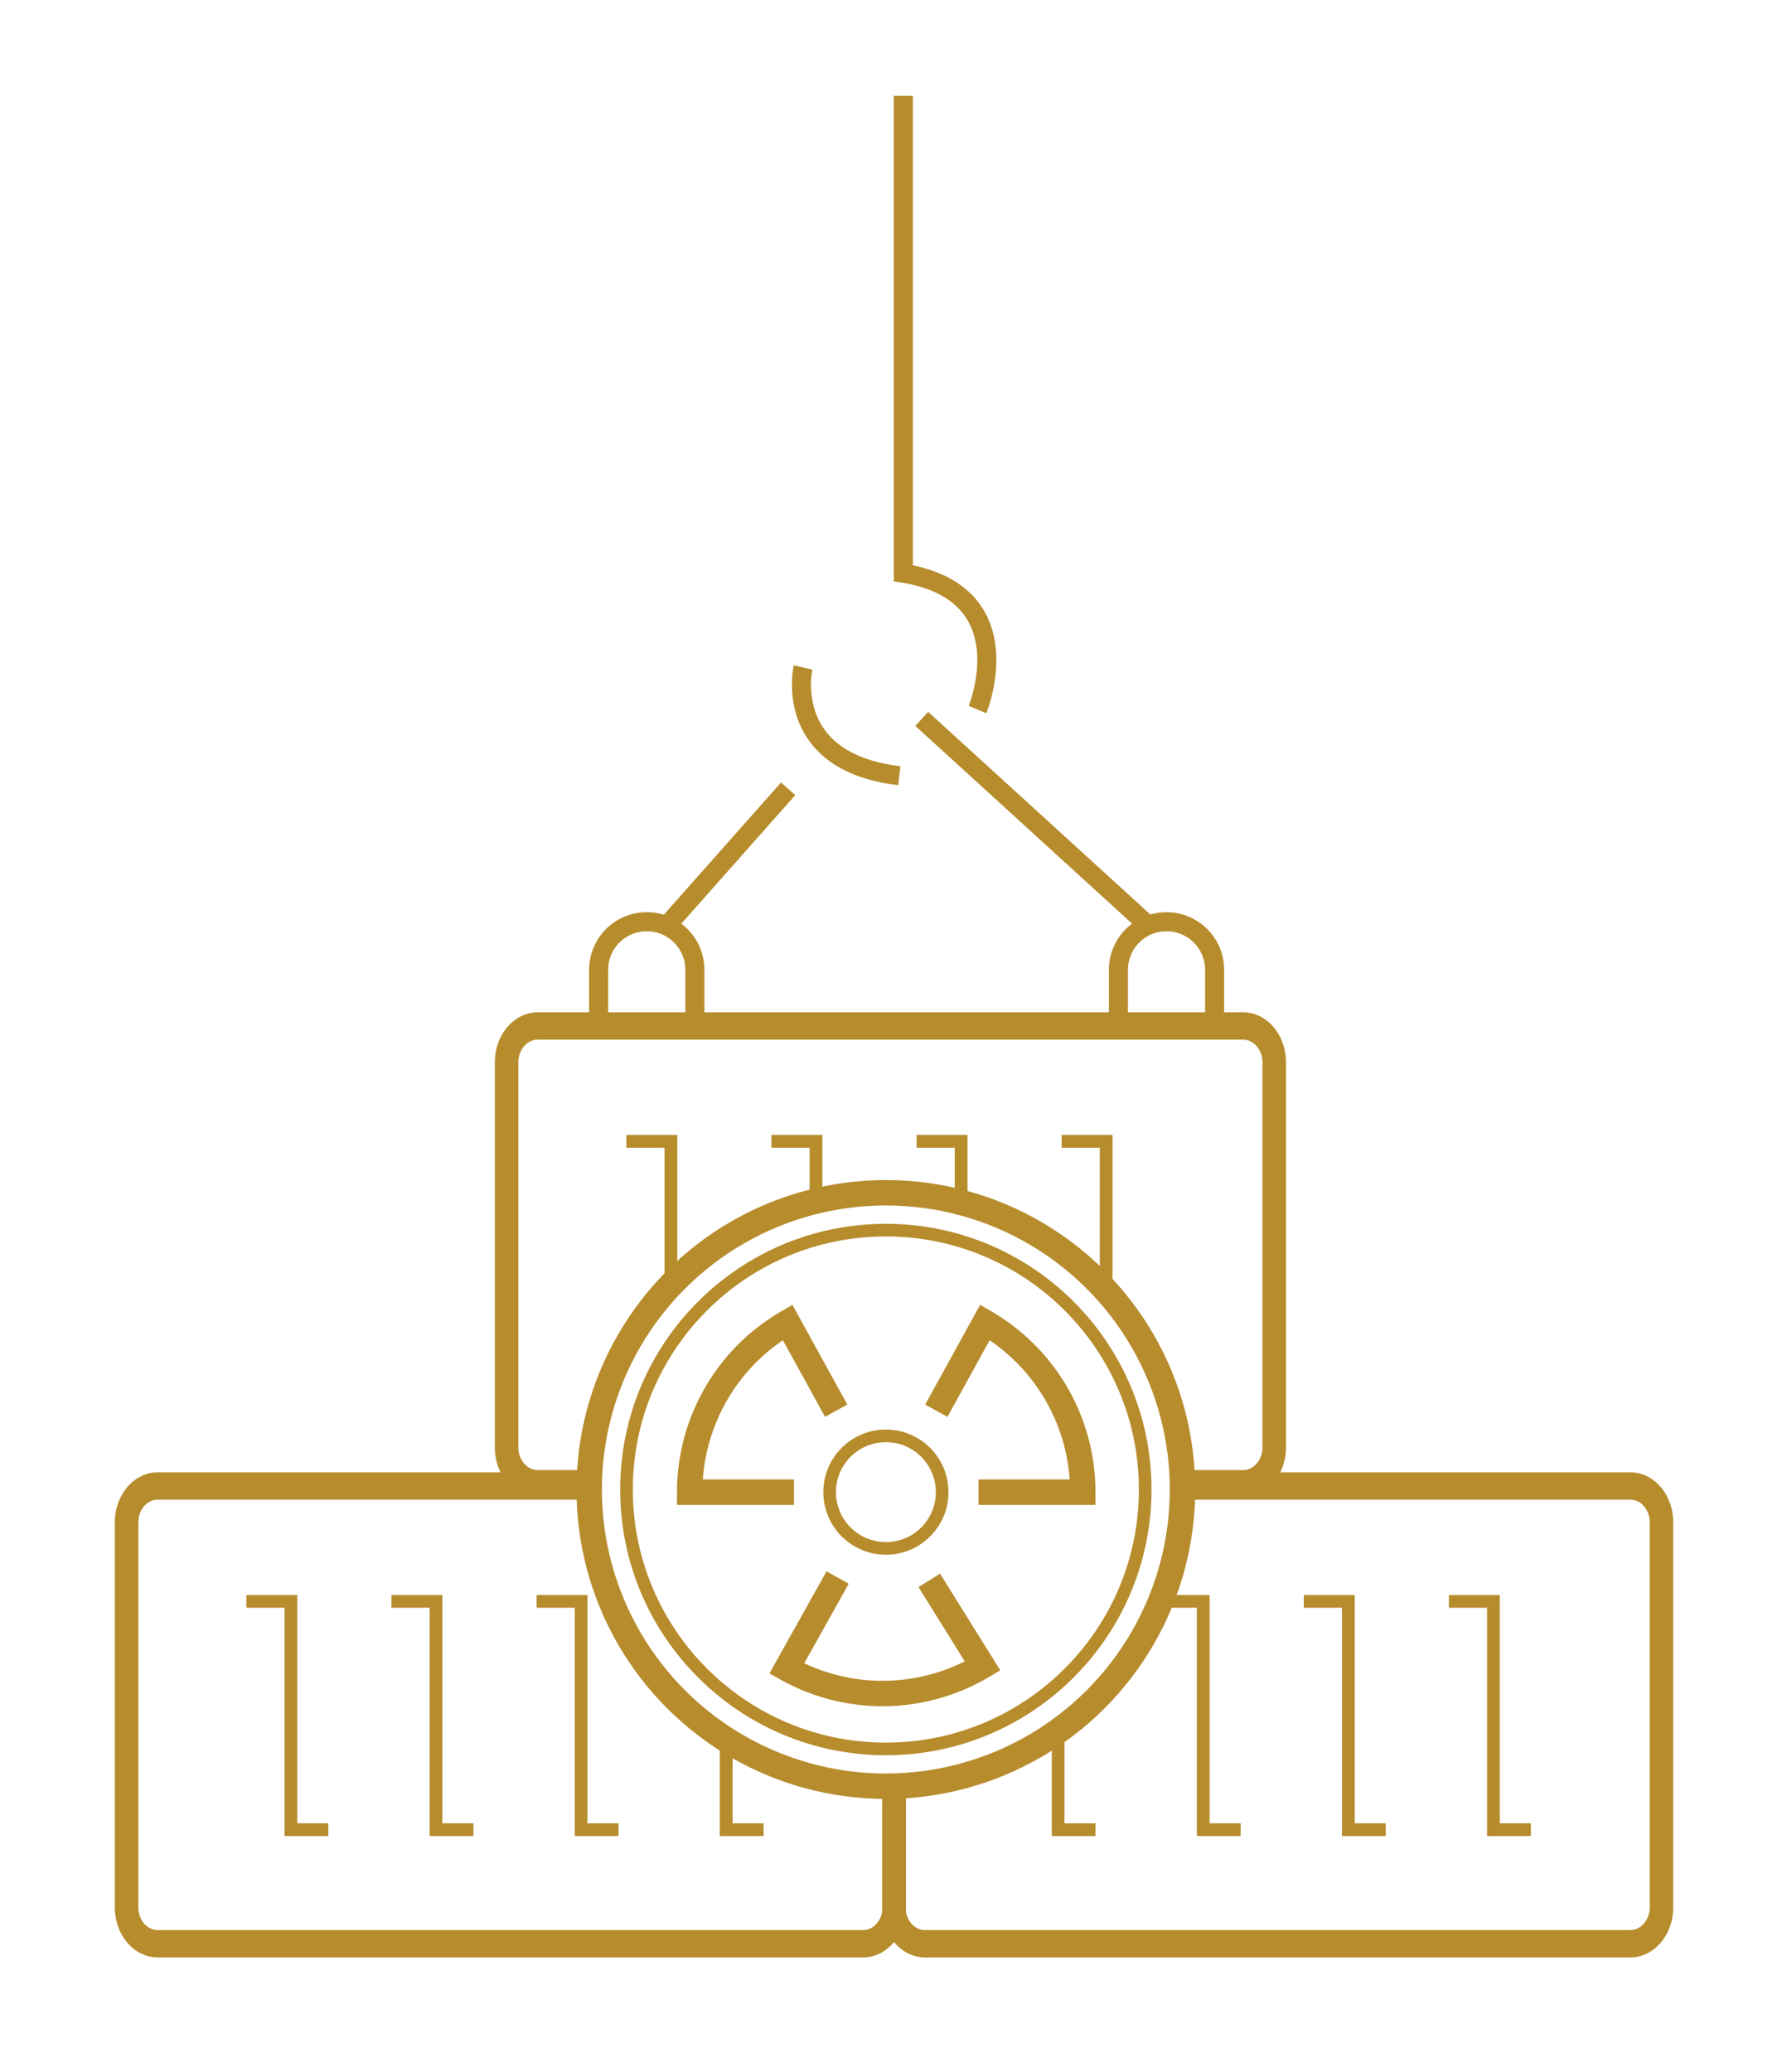
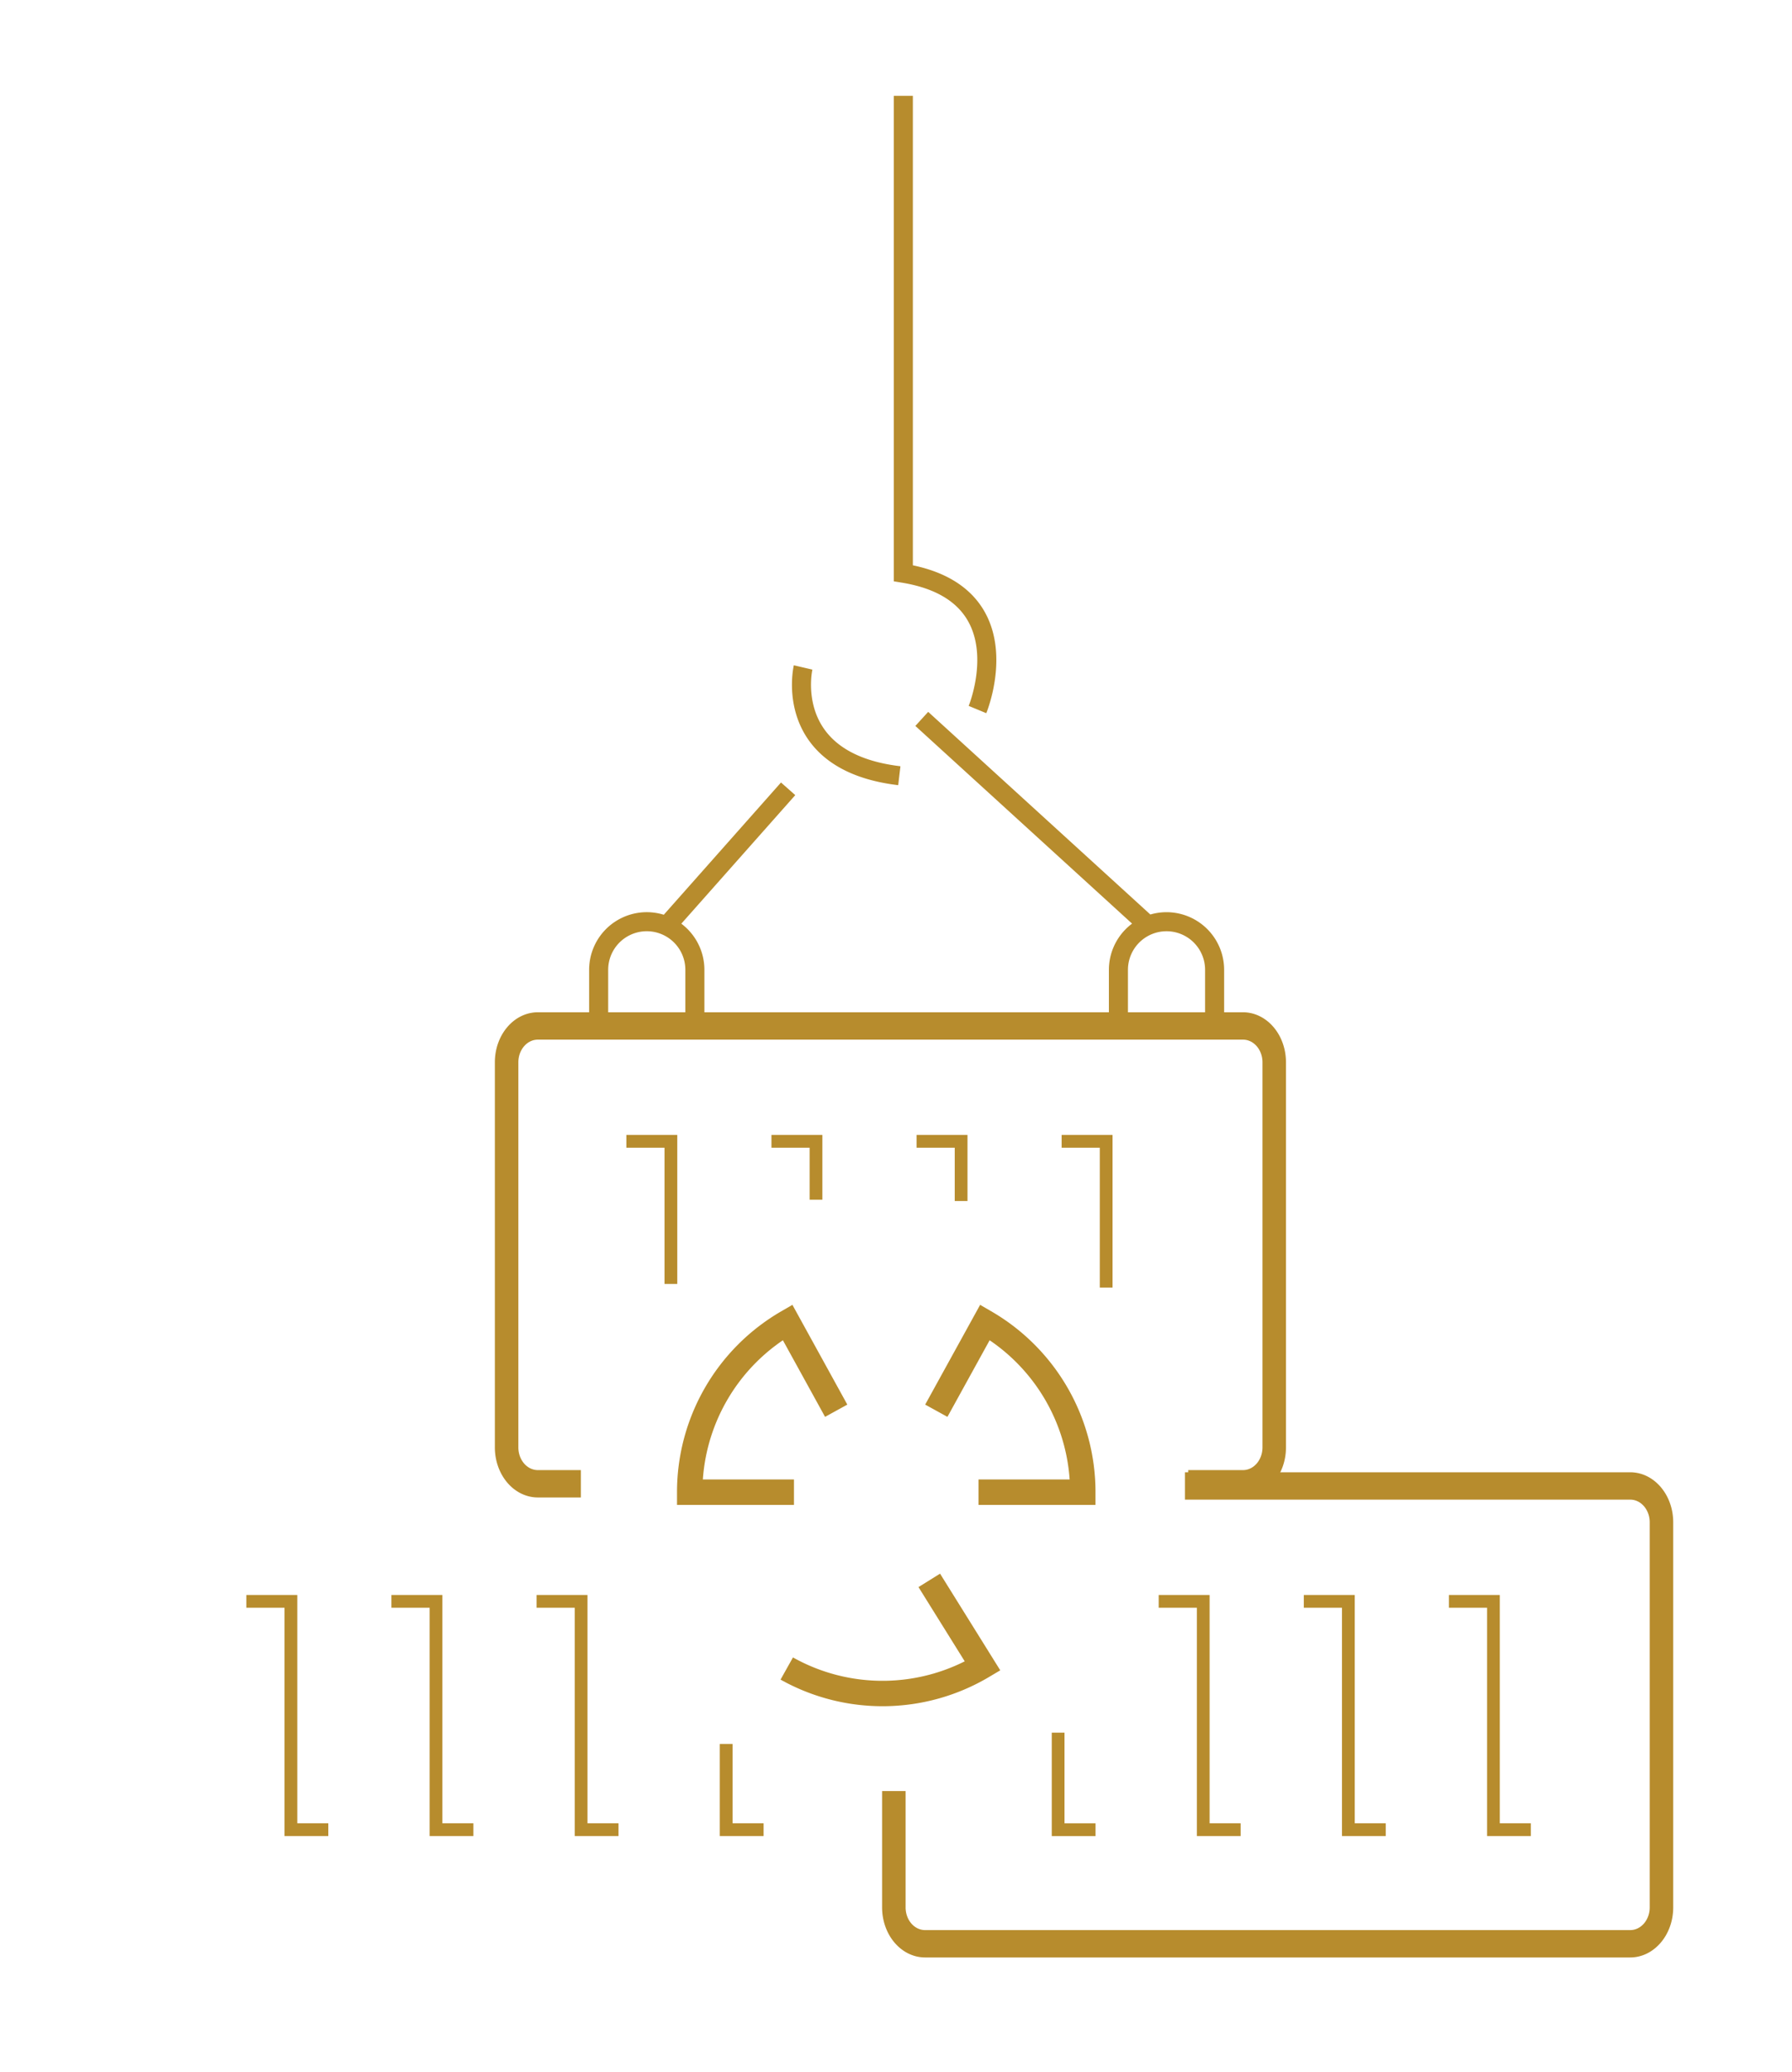
<svg xmlns="http://www.w3.org/2000/svg" xmlns:ns1="http://www.serif.com/" viewBox="0 0 141 163" fill-rule="evenodd" clip-rule="evenodd" stroke-miterlimit="10">
  <g transform="matrix(2.306 0 0 2.306 2.241 21.225)" fill="none">
    <path d="M-29.57 17.568h-1.922a1.395 1.395 0 0 1-1.395-1.396V1.394c0-.77.624-1.394 1.395-1.394H0c.771 0 1.395.624 1.395 1.394v14.778c0 .771-.624 1.396-1.395 1.396h-2.447" stroke="#b78c2d" stroke-width="1.05" transform="matrix(.764 0 0 .889 41.44 25.795)" />
    <path d="M20.4 29.731h1.52v4.864m3.431-4.864h1.52v1.992m3.431-1.992h1.52v2.036m3.43-2.036h1.52v4.988" stroke="#b78c2d" stroke-width=".435" />
-     <path d="M1.395 11.597v4.575c0 .771-.624 1.396-1.395 1.396h-31.492a1.395 1.395 0 0 1-1.395-1.396V1.394c0-.77.624-1.394 1.395-1.394h19.039" stroke="#b78c2d" stroke-width="1.05" transform="matrix(.764 0 0 .889 28.474 41.487)" />
    <path d="M7.434 45.424h1.52v7.788h1.277m2.154-7.788h1.52v7.788h1.276m2.155-7.788h1.52v7.788h1.276m3.674-2.924v2.924h1.277" stroke="#b78c2d" stroke-width=".435" />
    <g stroke="#b78c2d">
      <path d="M-19.885 0H0c.771 0 1.395.624 1.395 1.394v14.778c0 .771-.624 1.396-1.395 1.396h-31.492a1.395 1.395 0 0 1-1.395-1.396v-4.464" stroke-width="1.05" transform="matrix(.764 0 0 .889 54.653 41.487)" />
      <path d="M35.133 49.903v3.31h1.276m2.155-7.789h1.52v7.788h1.276m2.155-7.788h1.52v7.788h1.276m2.155-7.788h1.52v7.788h1.276" stroke-width=".435" />
    </g>
    <g id="Слой-1" ns1:id="Слой 1">
      <path d="M0 0c0 10.771-8.732 19.504-19.504 19.504-10.772 0-19.504-8.733-19.504-19.504s8.732-19.504 19.504-19.504C-8.732-19.504 0-10.771 0 0" transform="translate(39.382 41.613) scale(.519)" />
-       <circle cx="-19.504" r="19.504" stroke="#b78c2d" stroke-width="1.67" transform="matrix(0 -.519 -.519 0 29.254 31.485)" />
-       <circle cx="-17.05" r="17.05" stroke="#b78c2d" stroke-width=".83" transform="matrix(0 -.519 -.519 0 29.254 32.76)" />
-       <path d="M27.56 38.921l-1.66-3.015a6.693 6.693 0 0 0-3.338 5.793h3.557m4.857-2.778l1.661-3.015a6.693 6.693 0 0 1 3.337 5.793h-3.557m-1.681 3.009l1.82 2.922a6.688 6.688 0 0 1-6.683.085l1.736-3.104" stroke="#b78c2d" stroke-width=".867" />
-       <circle cx="-3.699" r="3.699" stroke="#b78c2d" stroke-width=".83" transform="matrix(0 -.519 -.519 0 29.256 39.778)" />
+       <path d="M27.56 38.921l-1.66-3.015a6.693 6.693 0 0 0-3.338 5.793h3.557m4.857-2.778l1.661-3.015a6.693 6.693 0 0 1 3.337 5.793h-3.557m-1.681 3.009l1.82 2.922a6.688 6.688 0 0 1-6.683.085" stroke="#b78c2d" stroke-width=".867" />
    </g>
    <path d="M21.9 22.24l4.02-4.535m-6.465 8.022V23.88a1.64 1.64 0 0 1 3.283 0v1.915m14.452-.068V23.88a1.64 1.64 0 0 1 3.282 0v1.915M30.48 15.32l7.588 6.92m-11.637-8.675s-.752 3.215 3.283 3.693m2.667-2.257s1.642-3.967-2.53-4.65V-5.935" stroke="#b78c2d" stroke-width=".65" />
  </g>
</svg>